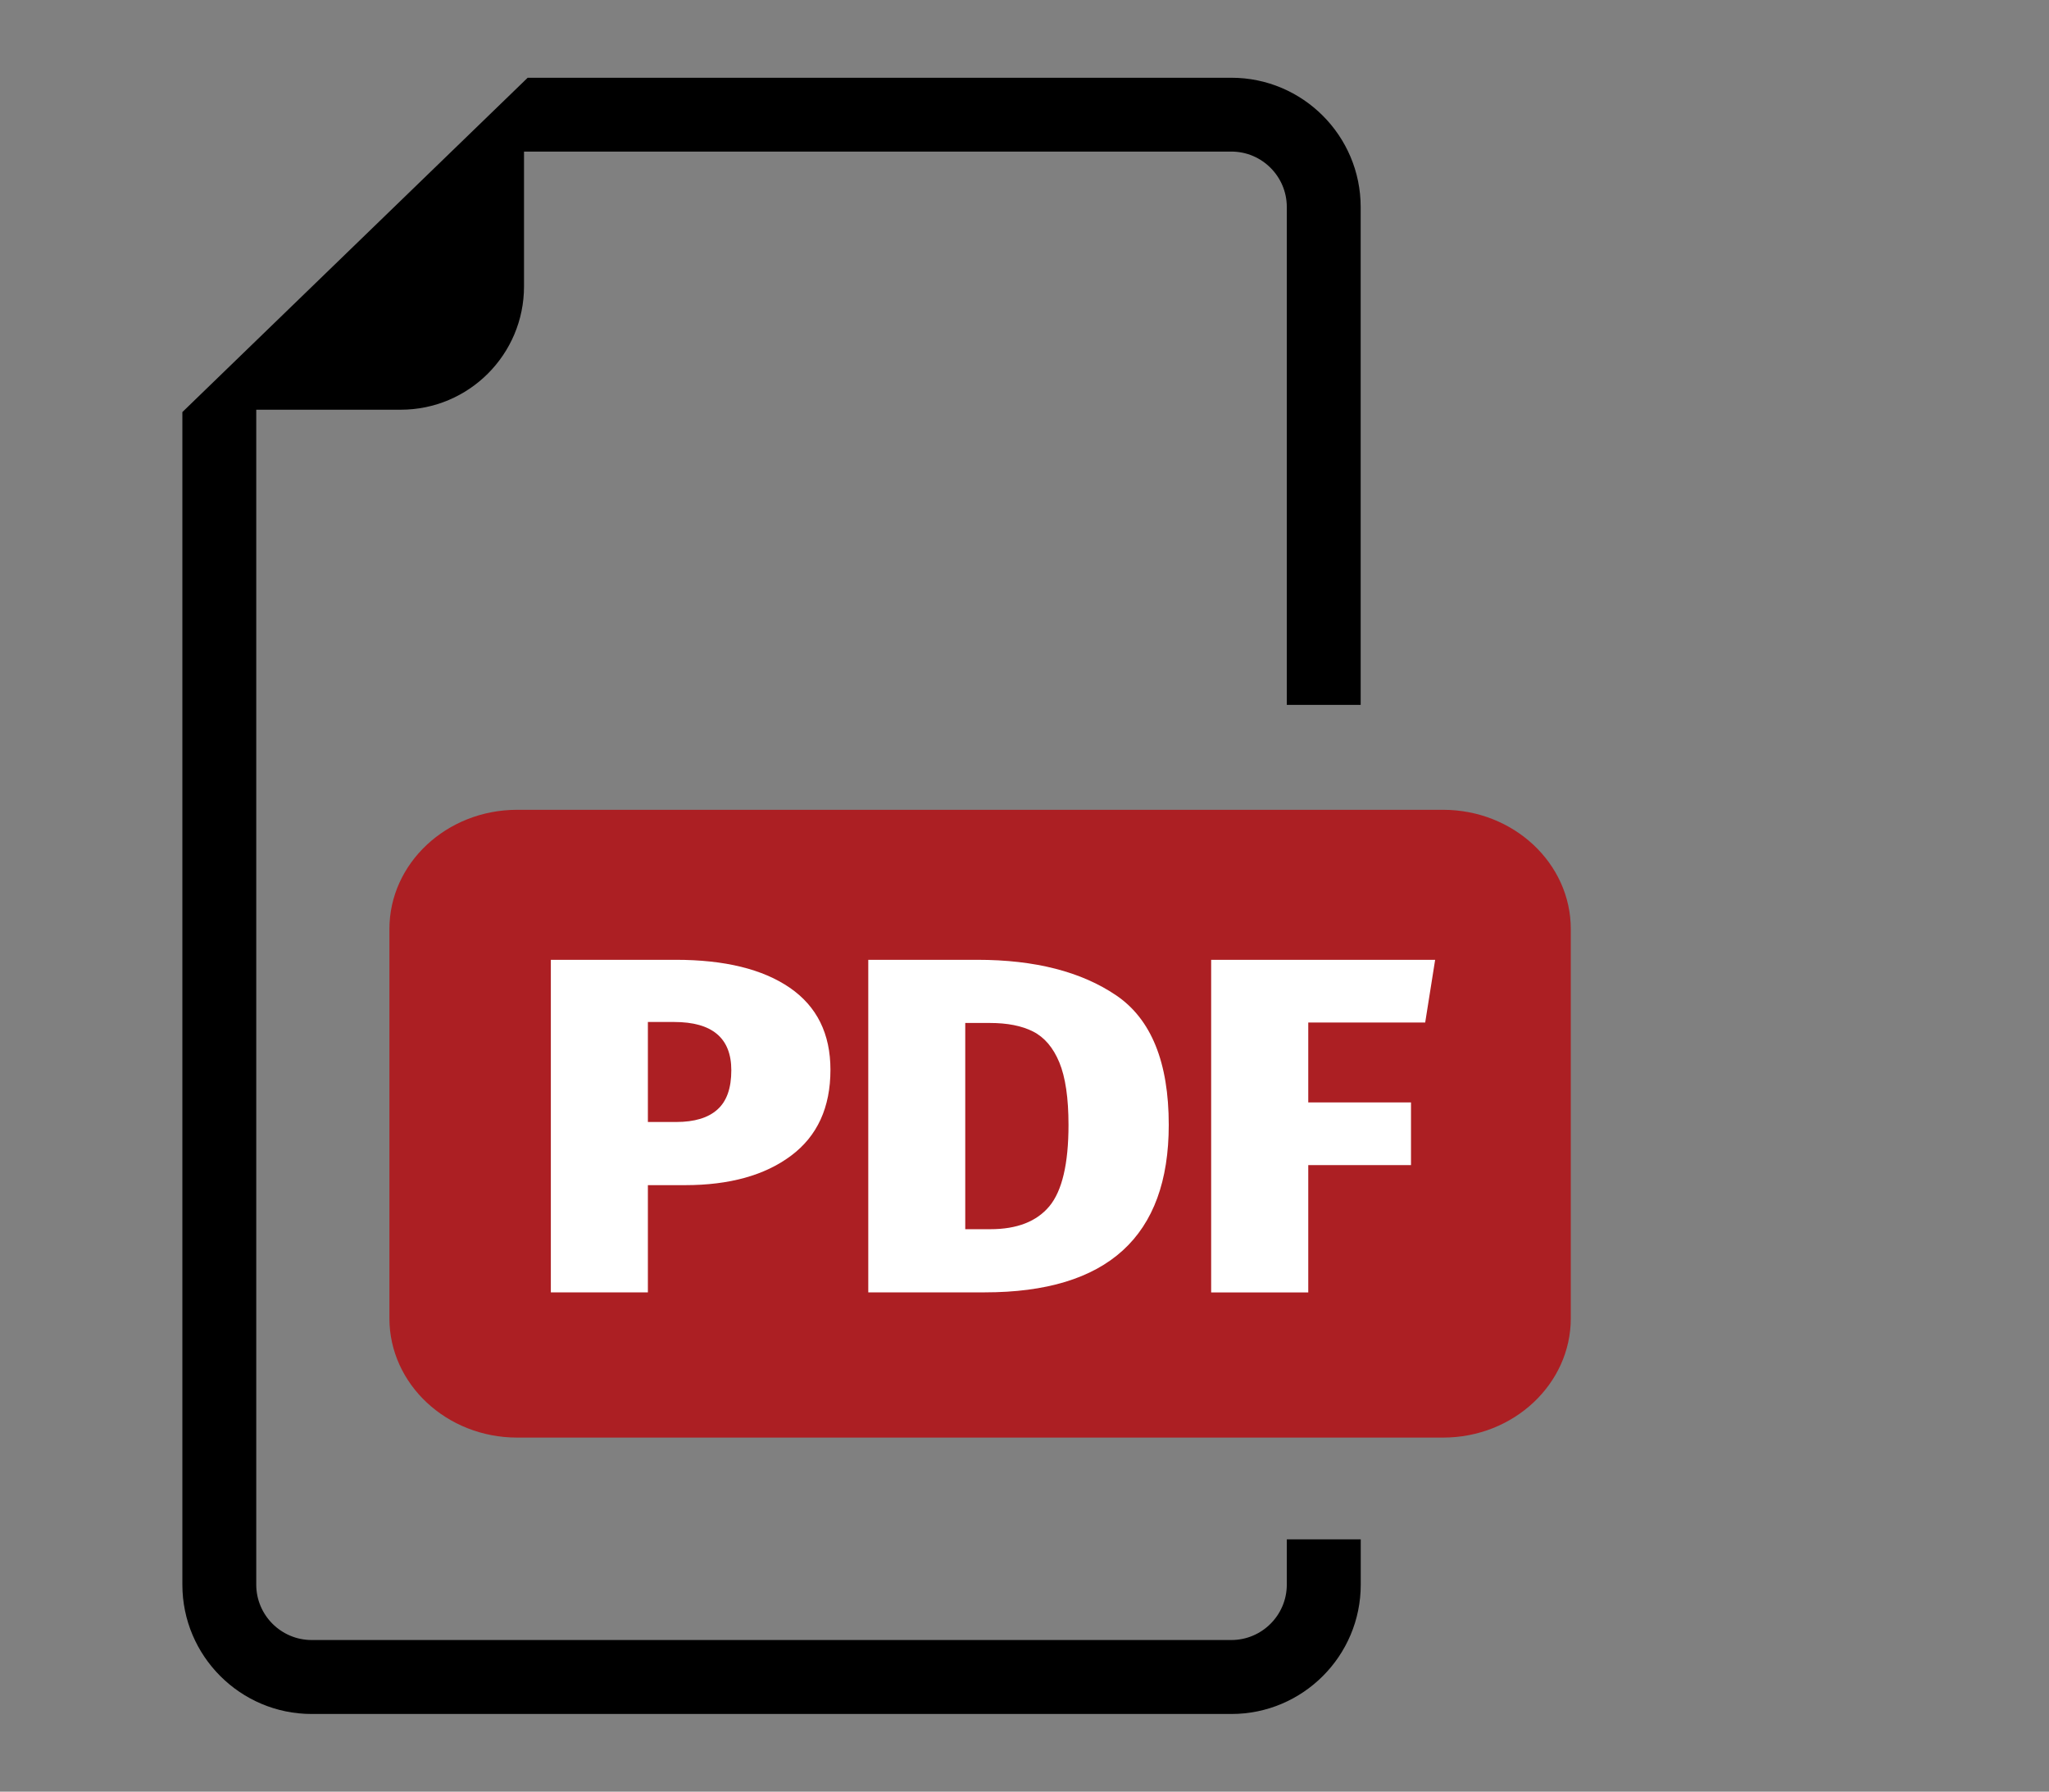
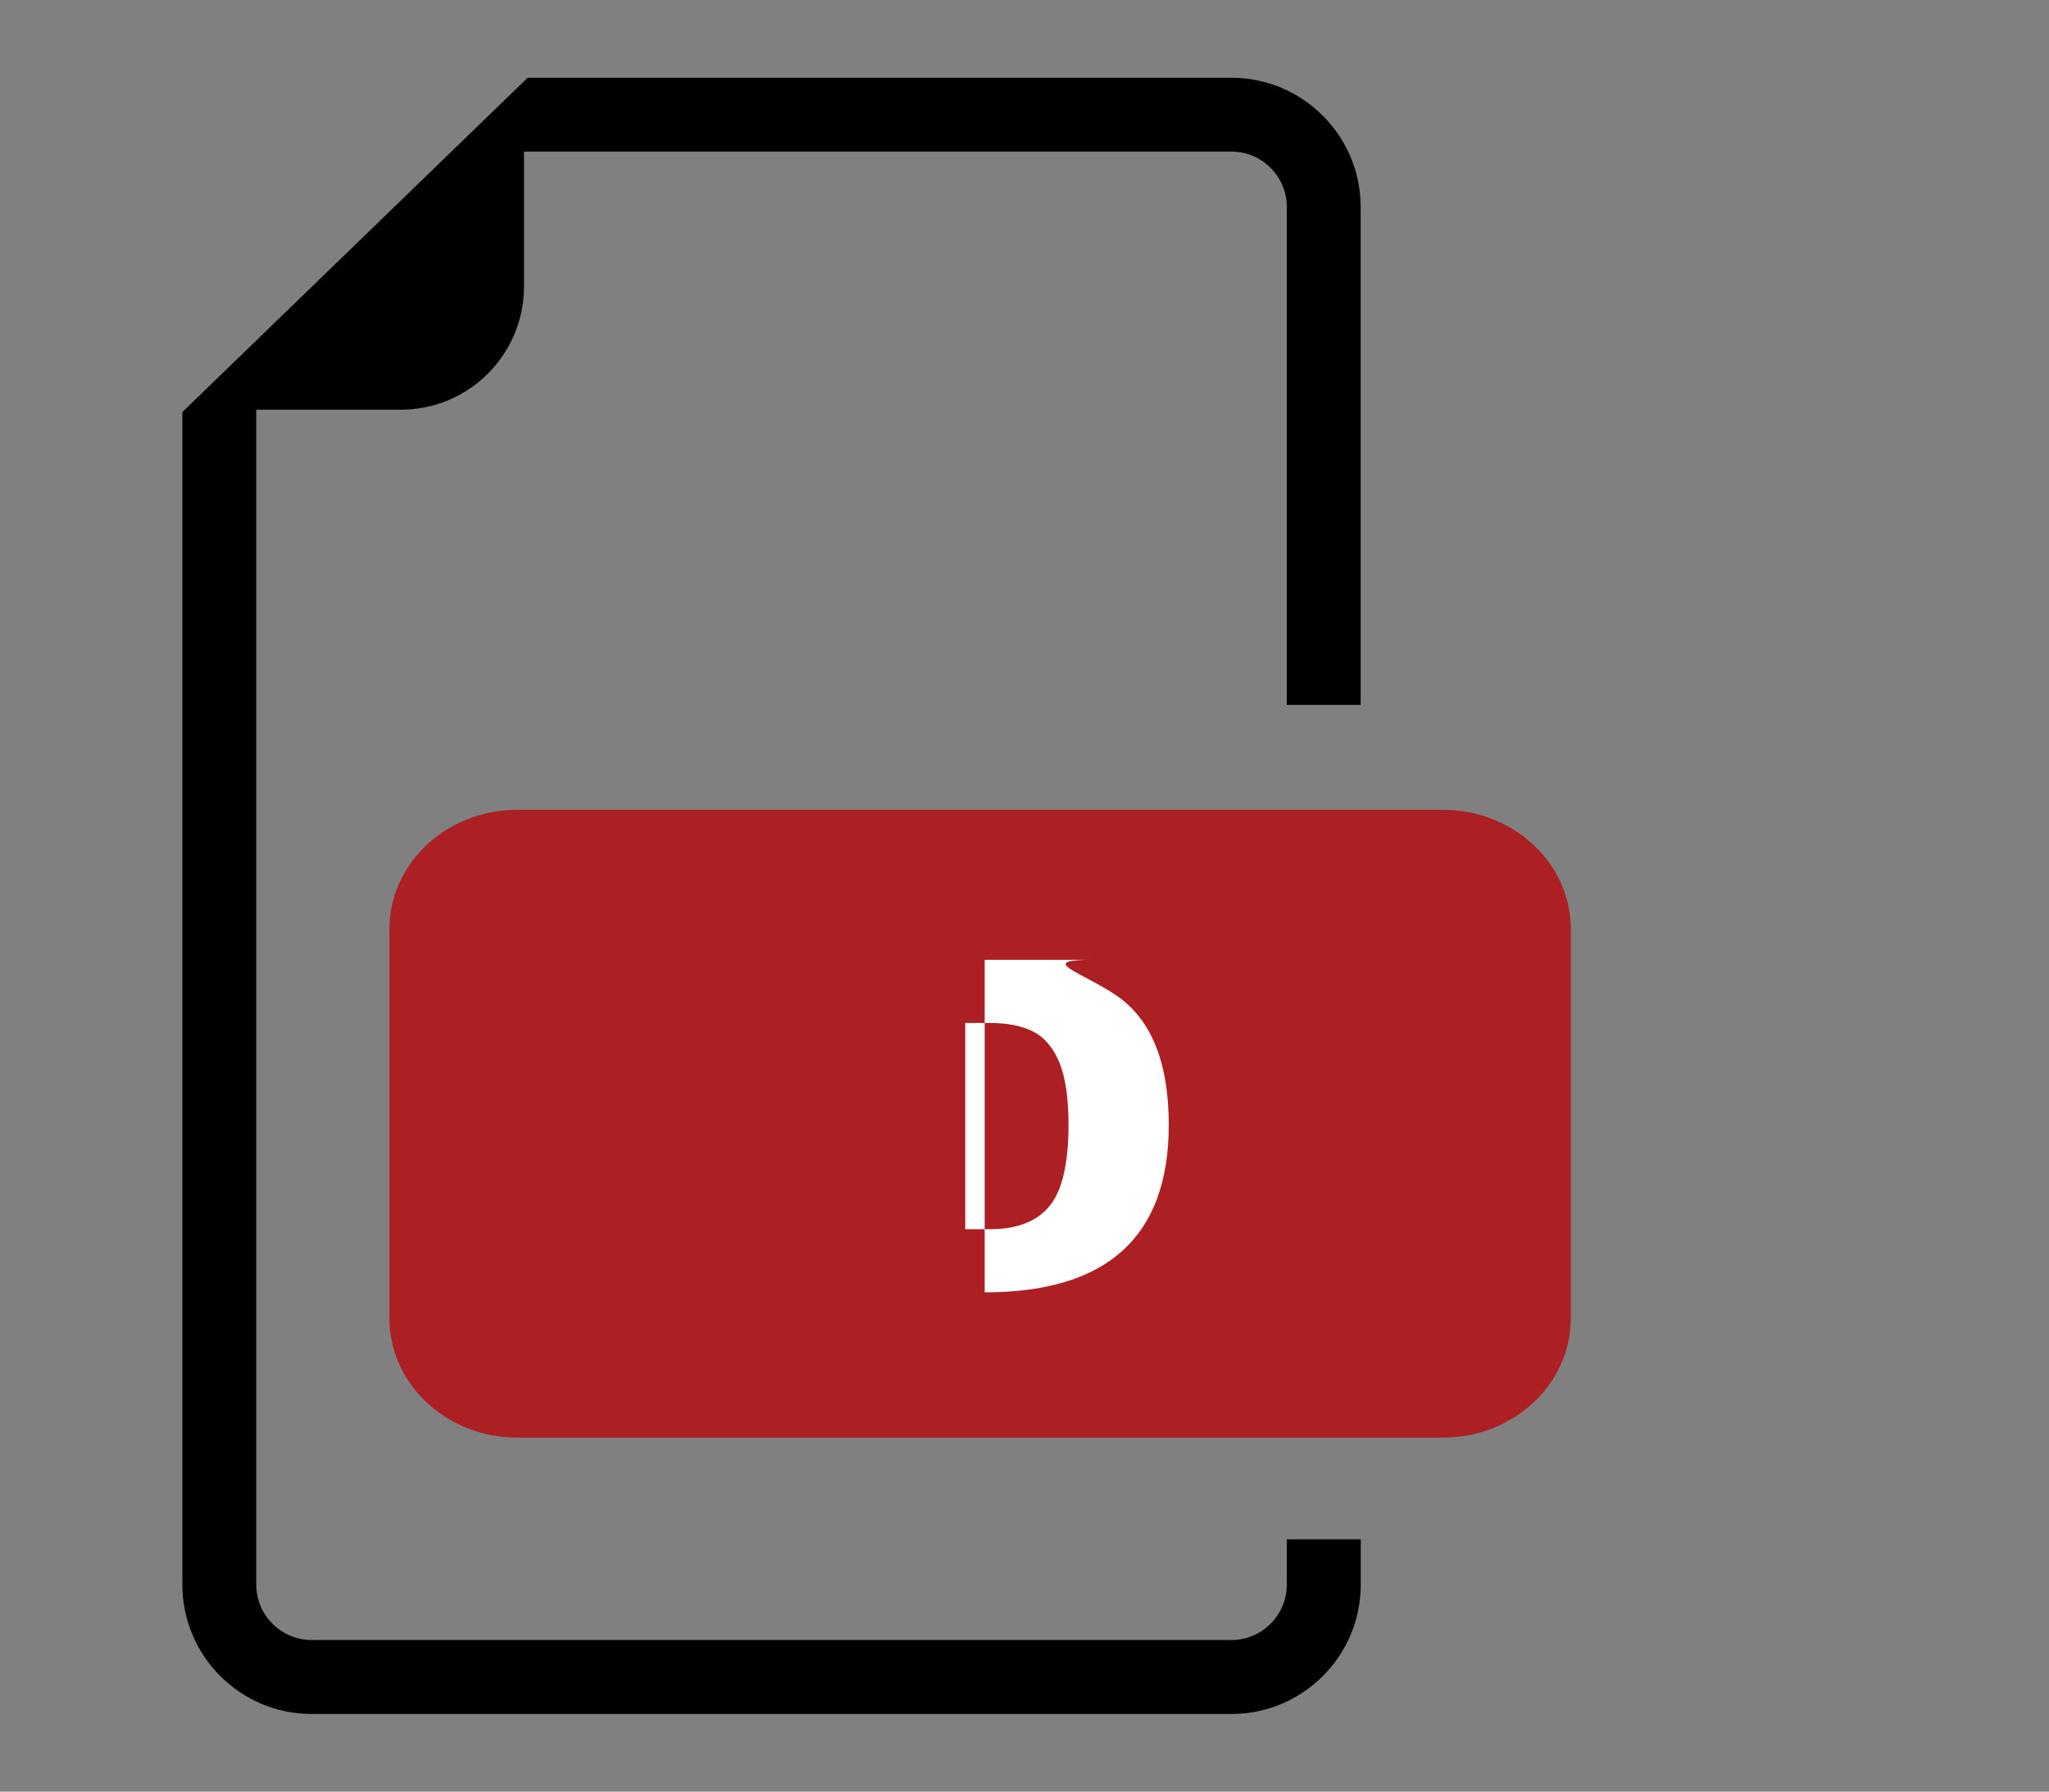
<svg xmlns="http://www.w3.org/2000/svg" version="1.1" id="Layer_1" x="0px" y="0px" width="31.313px" height="27.375px" viewBox="0 0 31.313 27.375" enable-background="new 0 0 31.313 27.375" xml:space="preserve">
  <rect x="0" y="0" width="31.313" height="27.375" fill="#808080" stroke="none" />
  <g>
    <path fill="#AC1F23" d="M23.652,20.143c0,0.811-0.716,1.469-1.599,1.469H7.903c-0.883,0-1.599-0.658-1.599-1.469v-5.948   c0-0.812,0.716-1.469,1.599-1.469h14.151c0.883,0,1.599,0.657,1.599,1.469V20.143z" />
    <path fill="#AC1F23" d="M22.054,21.965H7.903c-1.076,0-1.952-0.817-1.952-1.822v-5.948c0-1.004,0.875-1.822,1.952-1.822h14.151   c1.076,0,1.951,0.817,1.951,1.822v5.948C24.005,21.147,23.13,21.965,22.054,21.965z M7.903,13.079   c-0.687,0-1.246,0.501-1.246,1.116v5.948c0,0.615,0.559,1.116,1.246,1.116h14.151c0.687,0,1.246-0.501,1.246-1.116v-5.948   c0-0.615-0.56-1.116-1.246-1.116H7.903z" />
  </g>
  <g>
-     <path fill="#FFFFFF" d="M12.07,15.092c0.414,0.285,0.621,0.703,0.621,1.254c0,0.575-0.201,1.013-0.602,1.312   c-0.401,0.3-0.941,0.45-1.62,0.45H9.901v1.638H8.418v-5.081h1.908C11.074,14.665,11.655,14.807,12.07,15.092z M10.963,16.953   c0.143-0.127,0.213-0.327,0.213-0.6c0-0.492-0.291-0.738-0.874-0.738H9.901v1.528h0.433C10.611,17.143,10.822,17.08,10.963,16.953z   " />
-     <path fill="#FFFFFF" d="M17.059,15.209c0.534,0.363,0.802,1.022,0.802,1.978c0,1.706-0.938,2.559-2.813,2.559h-1.779v-5.081h1.667   C15.816,14.665,16.524,14.846,17.059,15.209z M14.751,15.63v3.151h0.384c0.406,0,0.707-0.117,0.902-0.351   c0.194-0.234,0.292-0.648,0.292-1.243c0-0.41-0.047-0.728-0.14-0.954c-0.094-0.227-0.228-0.384-0.401-0.472   s-0.394-0.131-0.661-0.131H14.751z" />
-     <path fill="#FFFFFF" d="M18.509,19.746v-5.081h3.423l-0.152,0.958h-1.787v1.221h1.57v0.958h-1.57v1.945H18.509z" />
+     <path fill="#FFFFFF" d="M17.059,15.209c0.534,0.363,0.802,1.022,0.802,1.978c0,1.706-0.938,2.559-2.813,2.559v-5.081h1.667   C15.816,14.665,16.524,14.846,17.059,15.209z M14.751,15.63v3.151h0.384c0.406,0,0.707-0.117,0.902-0.351   c0.194-0.234,0.292-0.648,0.292-1.243c0-0.41-0.047-0.728-0.14-0.954c-0.094-0.227-0.228-0.384-0.401-0.472   s-0.394-0.131-0.661-0.131H14.751z" />
  </g>
  <path d="M19.665,23.52v0.691c0,0.467-0.38,0.847-0.847,0.847H4.763c-0.467,0-0.847-0.38-0.847-0.847V6.26h2.208  c1.041,0,1.884-0.844,1.884-1.884v-2.06h10.81c0.467,0,0.847,0.38,0.847,0.847v7.607h1.129V3.164c0-1.09-0.886-1.976-1.976-1.976  H8.064L2.787,6.296v17.916c0,1.09,0.887,1.976,1.976,1.976h14.056c1.09,0,1.976-0.886,1.976-1.976V23.52H19.665z" />
</svg>